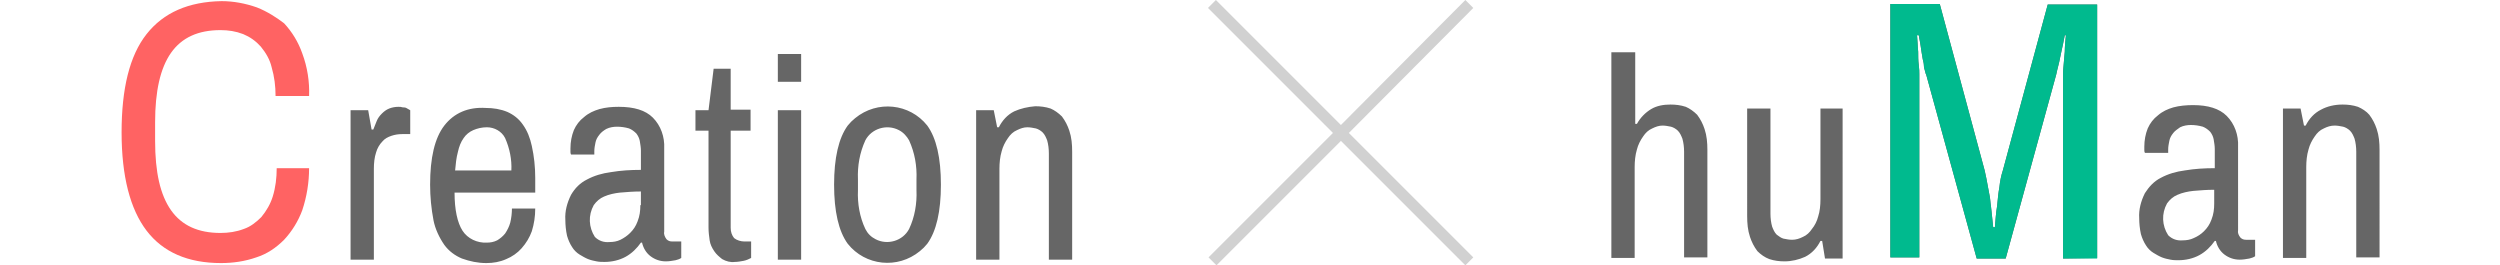
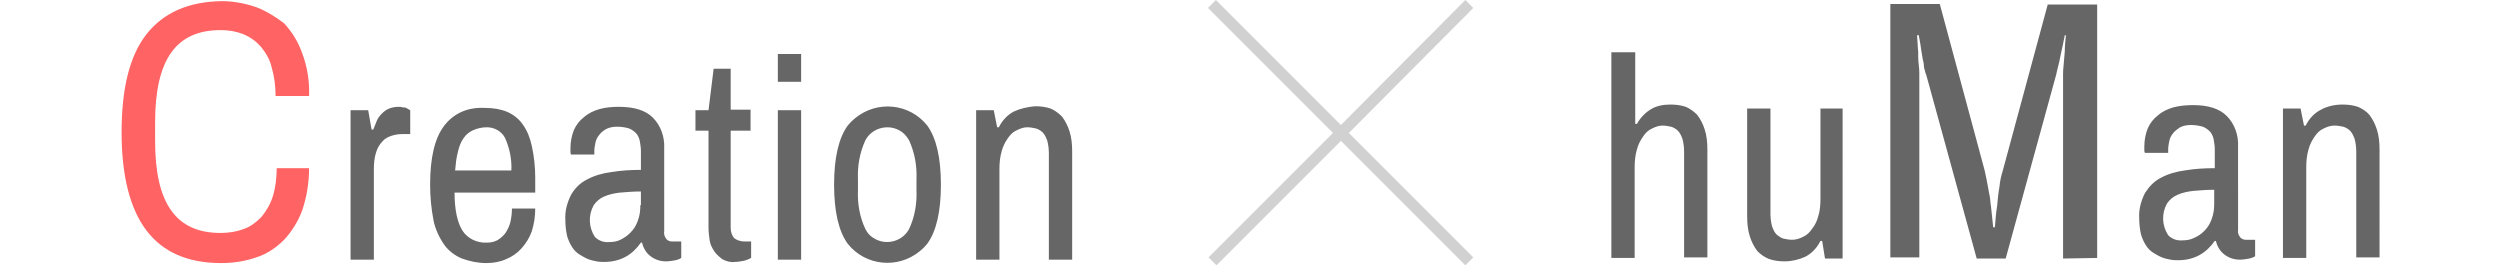
<svg xmlns="http://www.w3.org/2000/svg" version="1.1" id="img" x="0px" y="0px" viewBox="0 0 440 46.7" style="enable-background:new 0 0 440 46.7;" xml:space="preserve">
  <style type="text/css">
	.st0{fill-rule:evenodd;clip-rule:evenodd;fill:#666666;}
	.st1{fill-rule:evenodd;clip-rule:evenodd;fill:#FF6363;}
	.st2{fill-rule:evenodd;clip-rule:evenodd;fill:#00BA8E;}
	.st3{opacity:0.3;fill-rule:evenodd;clip-rule:evenodd;fill:#666666;enable-background:new    ;}
</style>
  <g>
    <path id="Creation" class="st0" d="M68.5,19.1c-0.5,0.2-0.9,0.5-1.3,0.9c-0.4,0.4-0.7,0.8-0.9,1.3c-0.2,0.5-0.4,1-0.6,1.5h-0.3   l-0.6-3.4h-3.1v26.3h4.1v-16c0-1,0.1-2,0.4-2.9c0.2-0.7,0.6-1.4,1.1-1.9c0.4-0.5,1-0.8,1.6-1c0.6-0.2,1.2-0.3,1.9-0.3h1.4v-4.2   L71.5,19c-0.2-0.1-0.4-0.1-0.6-0.1c-0.3-0.1-0.5-0.1-0.8-0.1C69.6,18.8,69,18.9,68.5,19.1z M78.2,22.1c-1.7,2.2-2.5,5.7-2.5,10.4   c0,2.1,0.2,4.2,0.6,6.3c0.3,1.5,1,3,1.9,4.3c0.8,1.1,1.9,1.9,3.1,2.4c1.4,0.5,2.8,0.8,4.3,0.8c1.2,0,2.4-0.2,3.5-0.7   c1-0.4,2-1.1,2.7-1.9c0.8-0.9,1.4-1.9,1.8-3c0.4-1.3,0.6-2.6,0.6-4h-4.1c0,0.8-0.1,1.7-0.3,2.5c-0.2,0.7-0.5,1.3-0.9,1.9   c-0.4,0.5-0.9,0.9-1.4,1.2c-0.6,0.3-1.2,0.4-1.8,0.4c-1.7,0.1-3.4-0.7-4.3-2.1c-0.9-1.4-1.4-3.7-1.4-6.7h14.2v-2.6   c0-1.9-0.2-3.8-0.6-5.6c-0.3-1.4-0.8-2.7-1.6-3.8c-0.7-1-1.6-1.7-2.7-2.2c-1.2-0.5-2.5-0.7-3.8-0.7C82.4,18.8,79.9,19.9,78.2,22.1z    M88.9,24.3c0.8,1.8,1.2,3.8,1.1,5.7h-9.9c0.1-1.1,0.2-2.2,0.5-3.3c0.2-0.9,0.5-1.7,1-2.4c0.4-0.6,1-1.1,1.7-1.4   c0.7-0.3,1.5-0.5,2.4-0.5C87,22.4,88.3,23.1,88.9,24.3z M105.5,19.2c-1,0.3-1.9,0.7-2.7,1.4c-0.8,0.6-1.4,1.4-1.8,2.3   c-0.4,1-0.6,2.1-0.6,3.2v0.6c0,0.2,0,0.3,0.1,0.5h4.1v-0.6c0-0.5,0.1-1,0.2-1.5c0.1-0.5,0.3-0.9,0.7-1.4c0.3-0.4,0.7-0.7,1.2-1   c0.6-0.3,1.3-0.4,1.9-0.4c0.7,0,1.4,0.1,2.1,0.3c0.5,0.2,0.9,0.5,1.3,0.9c0.3,0.4,0.5,0.8,0.6,1.3c0.1,0.6,0.2,1.2,0.2,1.7v3.4   c-1.8,0-3.5,0.1-5.3,0.4c-1.5,0.2-2.9,0.6-4.2,1.3c-1.2,0.6-2.1,1.5-2.8,2.7c-0.7,1.4-1.1,2.9-1,4.4c0,0.9,0.1,1.9,0.3,2.8   c0.2,0.7,0.5,1.4,0.9,2c0.3,0.5,0.8,1,1.3,1.3c0.5,0.3,1,0.6,1.5,0.8c0.5,0.2,1,0.3,1.5,0.4c0.5,0.1,0.9,0.1,1.4,0.1   c1.3,0,2.6-0.3,3.7-0.9c1.1-0.6,2-1.5,2.7-2.5h0.2c0.2,0.9,0.7,1.8,1.5,2.4c0.8,0.6,1.7,0.9,2.7,0.9c0.6,0,1.1-0.1,1.7-0.2   c0.4-0.1,0.7-0.2,1-0.4v-2.9h-1.6c-0.4,0-0.7-0.1-1-0.4c-0.3-0.4-0.5-0.9-0.4-1.3V26.1c0.1-2-0.6-4-2-5.4c-1.3-1.3-3.3-1.9-6-1.9   C107.7,18.8,106.6,18.9,105.5,19.2L105.5,19.2z M112.7,36.1c0,1-0.1,1.9-0.5,2.9c-0.3,0.8-0.7,1.4-1.3,2c-0.5,0.5-1.1,0.9-1.7,1.2   c-0.6,0.3-1.3,0.4-1.9,0.4c-1,0.1-1.9-0.2-2.6-0.9c-1.1-1.7-1.2-3.8-0.2-5.6c0.5-0.7,1.1-1.2,1.8-1.5c0.9-0.4,1.9-0.6,2.8-0.7   c1.2-0.1,2.4-0.2,3.7-0.2V36.1z M128.8,12.1h-3.2l-0.9,7.3h-2.3V23h2.3v17.1c0,0.7,0.1,1.5,0.2,2.2c0.1,0.7,0.4,1.3,0.8,1.9   c0.4,0.6,0.9,1,1.4,1.4c0.7,0.4,1.5,0.6,2.2,0.5c0.5,0,1.1-0.1,1.6-0.2c0.5-0.1,0.9-0.3,1.3-0.5v-2.9h-1.2c-0.6,0-1.3-0.2-1.8-0.6   c-0.4-0.5-0.6-1.1-0.6-1.8V23h3.5v-3.7h-3.5V12.1L128.8,12.1z M141,19.4h-4.1v26.3h4.1V19.4L141,19.4z M141,9.5h-4.1v4.9h4.1V9.5z    M149.2,22.1c-1.6,2.2-2.4,5.7-2.4,10.4c0,4.7,0.8,8.2,2.4,10.4c3.1,3.9,8.8,4.5,12.7,1.3c0.5-0.4,0.9-0.8,1.3-1.3   c1.6-2.2,2.4-5.7,2.4-10.4c0-4.7-0.8-8.2-2.4-10.4c-3.1-3.9-8.8-4.5-12.7-1.3C150,21.2,149.6,21.6,149.2,22.1L149.2,22.1z    M160,24.7c1,2.2,1.4,4.5,1.3,6.9v1.9c0.1,2.3-0.3,4.7-1.3,6.8c-1.1,2.1-3.8,2.9-5.9,1.8c-0.8-0.4-1.4-1-1.8-1.8   c-1-2.1-1.4-4.5-1.3-6.8v-1.9c-0.1-2.4,0.3-4.7,1.3-6.9c1.1-2.1,3.8-2.9,5.9-1.8C159,23.3,159.6,24,160,24.7L160,24.7z M178.5,19.6   c-1.2,0.6-2.1,1.6-2.7,2.8h-0.3l-0.6-3h-3.1v26.3h4.1v-16c0-1,0.1-2.1,0.4-3.1c0.2-0.8,0.6-1.6,1.1-2.3c0.4-0.6,0.9-1.1,1.6-1.4   c0.6-0.3,1.2-0.5,1.8-0.5c0.5,0,1,0.1,1.5,0.2c0.4,0.1,0.9,0.4,1.2,0.7c0.4,0.4,0.6,0.9,0.8,1.4c0.2,0.7,0.3,1.5,0.3,2.3v18.7h4.1   V26.7c0-1.3-0.1-2.5-0.5-3.7c-0.3-0.9-0.7-1.7-1.3-2.5c-0.6-0.6-1.3-1.1-2-1.4c-0.9-0.3-1.8-0.4-2.7-0.4   C180.9,18.8,179.6,19.1,178.5,19.6L178.5,19.6z" />
    <path id="Creation_のコピー_2" class="st1" d="M25.8,6c-3,3.8-4.4,9.6-4.4,17.3c0,7.7,1.5,13.5,4.4,17.3s7.3,5.7,13.1,5.7   c2.1,0,4.2-0.3,6.2-1c1.9-0.6,3.5-1.7,4.9-3.1c1.4-1.5,2.5-3.3,3.2-5.2c0.8-2.4,1.2-4.9,1.2-7.4h-5.7c0,1.7-0.2,3.4-0.7,5   c-0.4,1.3-1.1,2.5-2,3.6c-0.9,0.9-1.9,1.7-3.1,2.1c-1.3,0.5-2.7,0.7-4.1,0.7c-3.9,0-6.8-1.3-8.7-4c-1.9-2.7-2.8-6.7-2.8-12.2v-3.3   c0-5.4,0.9-9.5,2.8-12.2c1.9-2.7,4.8-4,8.7-4c1.4,0,2.7,0.2,4,0.7c1.2,0.5,2.2,1.2,3.1,2.2c0.9,1.1,1.6,2.3,1.9,3.6   c0.5,1.7,0.7,3.4,0.7,5.1h5.9c0.1-2.5-0.3-5.1-1.2-7.5c-0.7-2-1.8-3.8-3.2-5.3C48.7,3.1,47,2,45.2,1.3c-2-0.7-4.1-1.1-6.2-1.1   C33.2,0.3,28.8,2.2,25.8,6z" />
  </g>
  <g>
    <path id="huMan" class="st0" d="M287.7,9.2h-4.1v36.2h4.1v-16c0-1,0.1-2.1,0.4-3.1c0.2-0.8,0.6-1.6,1.1-2.3   c0.4-0.6,0.9-1.1,1.6-1.4c0.6-0.3,1.2-0.5,1.8-0.5c0.5,0,1,0.1,1.5,0.2c0.4,0.1,0.9,0.4,1.2,0.7c0.4,0.4,0.6,0.9,0.8,1.4   c0.2,0.7,0.3,1.5,0.3,2.3v18.6h4.1V26.4c0-1.3-0.1-2.5-0.5-3.7c-0.3-0.9-0.7-1.7-1.3-2.5c-0.6-0.6-1.3-1.1-2-1.4   c-0.9-0.3-1.8-0.4-2.7-0.4c-1.2,0-2.4,0.2-3.4,0.8c-1,0.6-1.9,1.5-2.5,2.6h-0.3V9.2L287.7,9.2z M324.5,19.1h-4.1v16   c0,1-0.1,2.1-0.4,3c-0.2,0.8-0.6,1.6-1.1,2.2c-0.4,0.6-0.9,1.1-1.6,1.4c-0.6,0.3-1.2,0.5-1.9,0.5c-0.5,0-1-0.1-1.5-0.2   c-0.4-0.1-0.8-0.4-1.2-0.7c-0.4-0.4-0.6-0.9-0.8-1.4c-0.2-0.7-0.3-1.5-0.3-2.3V19.1h-4.1V38c0,1.3,0.1,2.5,0.5,3.7   c0.3,0.9,0.7,1.7,1.3,2.5c0.6,0.6,1.3,1.1,2.1,1.4c0.9,0.3,1.8,0.4,2.7,0.4c1.2,0,2.5-0.3,3.6-0.8c1.2-0.6,2.1-1.6,2.7-2.8h0.3   l0.5,3.1h3.1V19.1z M369.1,45.4V0.8h-8.7L352.5,30c-0.3,0.9-0.5,1.9-0.6,2.9c-0.2,1.1-0.3,2.2-0.4,3.3c-0.2,1.2-0.3,2.5-0.4,3.8   h-0.3c-0.1-1.3-0.3-2.6-0.4-3.8c-0.1-0.5-0.1-1.1-0.2-1.6s-0.2-1.1-0.3-1.6s-0.2-1.1-0.3-1.6s-0.2-1-0.3-1.4l-7.9-29.3h-8.7v44.6   h5.1V13c0-0.3,0-0.9-0.1-1.6s-0.1-1.5-0.1-2.3c-0.1-0.9-0.1-1.9-0.2-2.9h0.3c0.2,1.1,0.4,2.1,0.5,3c0.1,0.4,0.1,0.8,0.2,1.2   s0.2,0.8,0.2,1.1s0.1,0.7,0.2,1s0.1,0.5,0.2,0.6l8.9,32.4h5.1l8.9-32.4c0.1-0.4,0.2-1,0.4-1.7s0.3-1.5,0.5-2.3   c0.2-0.9,0.4-1.8,0.6-2.9h0.2c-0.1,1-0.2,2-0.2,2.9c-0.1,0.8-0.1,1.5-0.2,2.3s-0.1,1.4-0.1,1.7v32.4L369.1,45.4L369.1,45.4z    M382.5,18.9c-1,0.3-1.9,0.7-2.7,1.4c-0.8,0.6-1.4,1.4-1.8,2.3c-0.4,1-0.6,2.1-0.6,3.2v0.6c0,0.2,0,0.3,0.1,0.5h4.1v-0.6   c0-0.5,0.1-1,0.2-1.5c0.1-0.5,0.3-0.9,0.7-1.4c0.3-0.4,0.8-0.7,1.2-1c0.6-0.3,1.3-0.4,1.9-0.4c0.7,0,1.4,0.1,2.1,0.3   c0.5,0.2,0.9,0.5,1.3,0.9c0.3,0.4,0.5,0.8,0.6,1.3c0.1,0.6,0.2,1.2,0.2,1.7v3.4c-1.8,0-3.5,0.1-5.3,0.4c-1.5,0.2-2.9,0.6-4.2,1.3   c-1.2,0.6-2.1,1.6-2.8,2.7c-0.7,1.4-1.1,2.9-1,4.4c0,0.9,0.1,1.9,0.3,2.8c0.2,0.7,0.5,1.4,0.9,2c0.3,0.5,0.8,1,1.3,1.3   c0.5,0.3,1,0.6,1.5,0.8c0.5,0.2,1,0.3,1.5,0.4c0.5,0.1,0.9,0.1,1.4,0.1c1.3,0,2.6-0.3,3.7-0.9c1.1-0.6,2-1.5,2.7-2.5h0.2   c0.2,0.9,0.7,1.8,1.5,2.4c0.8,0.6,1.7,0.9,2.7,0.9c0.6,0,1.1-0.1,1.7-0.2c0.4-0.1,0.7-0.2,1-0.4v-2.9h-1.6c-0.4,0-0.7-0.1-1-0.4   c-0.3-0.4-0.5-0.8-0.4-1.3V25.8c0.1-2-0.6-4-2-5.4c-1.3-1.3-3.3-1.9-5.9-1.9C384.8,18.5,383.6,18.6,382.5,18.9L382.5,18.9z    M389.7,35.8c0,1-0.1,1.9-0.5,2.9c-0.3,0.8-0.7,1.4-1.3,2c-0.5,0.5-1.1,0.9-1.8,1.2c-0.6,0.3-1.3,0.4-1.9,0.4   c-1,0.1-1.9-0.2-2.6-0.9c-1.1-1.7-1.2-3.8-0.2-5.6c0.5-0.7,1.1-1.2,1.8-1.5c0.9-0.4,1.9-0.6,2.8-0.7c1.2-0.1,2.4-0.2,3.7-0.2V35.8z    M408.5,19.3c-1.2,0.6-2.1,1.6-2.7,2.8h-0.3l-0.6-3h-3.1v26.3h4.1v-16c0-1,0.1-2.1,0.4-3.1c0.2-0.8,0.6-1.6,1.1-2.3   c0.4-0.6,0.9-1.1,1.6-1.4c0.6-0.3,1.2-0.5,1.9-0.5c0.5,0,1,0.1,1.5,0.2c0.4,0.1,0.9,0.4,1.2,0.7c0.4,0.4,0.6,0.9,0.8,1.4   c0.2,0.7,0.3,1.5,0.3,2.3v18.6h4.1V26.4c0-1.3-0.1-2.5-0.5-3.7c-0.3-0.9-0.7-1.7-1.3-2.5c-0.5-0.6-1.3-1.1-2-1.4   c-0.9-0.3-1.8-0.4-2.7-0.4C410.9,18.4,409.6,18.7,408.5,19.3L408.5,19.3z" />
-     <path id="huMan_のコピー_2" class="st2" d="M369.1,45.4V0.8h-8.7L352.5,30c-0.3,0.9-0.5,1.9-0.6,2.9c-0.2,1.1-0.3,2.2-0.4,3.3   c-0.2,1.2-0.3,2.5-0.4,3.8h-0.3c-0.1-1.3-0.3-2.6-0.4-3.8c-0.1-0.5-0.1-1.1-0.2-1.6s-0.2-1.1-0.3-1.6s-0.2-1.1-0.3-1.6   s-0.2-1-0.3-1.4l-7.9-29.3h-8.7v44.6h5.1V13c0-0.3,0-0.9-0.1-1.6s-0.1-1.5-0.1-2.3c-0.1-0.9-0.1-1.9-0.2-2.9h0.3   c0.2,1.1,0.4,2.1,0.5,3c0.1,0.4,0.1,0.8,0.2,1.2s0.2,0.8,0.2,1.1s0.1,0.7,0.2,1s0.1,0.5,0.2,0.6l8.9,32.4h5.1l8.9-32.4   c0.1-0.4,0.2-1,0.4-1.7s0.3-1.5,0.5-2.3c0.2-0.9,0.4-1.8,0.6-2.9h0.2c-0.1,1-0.2,2-0.2,2.9c-0.1,0.8-0.1,1.5-0.2,2.3   s-0.1,1.4-0.1,1.7v32.4H369.1z" />
  </g>
  <path id="X" class="st3" d="M259.3,1.4l-21.9,22l21.9,21.9l-1.4,1.4L236,24.8l-21.9,21.9l-1.4-1.4l21.9-21.9l-22-22L214,0l22,22  L257.9,0L259.3,1.4z" />
</svg>